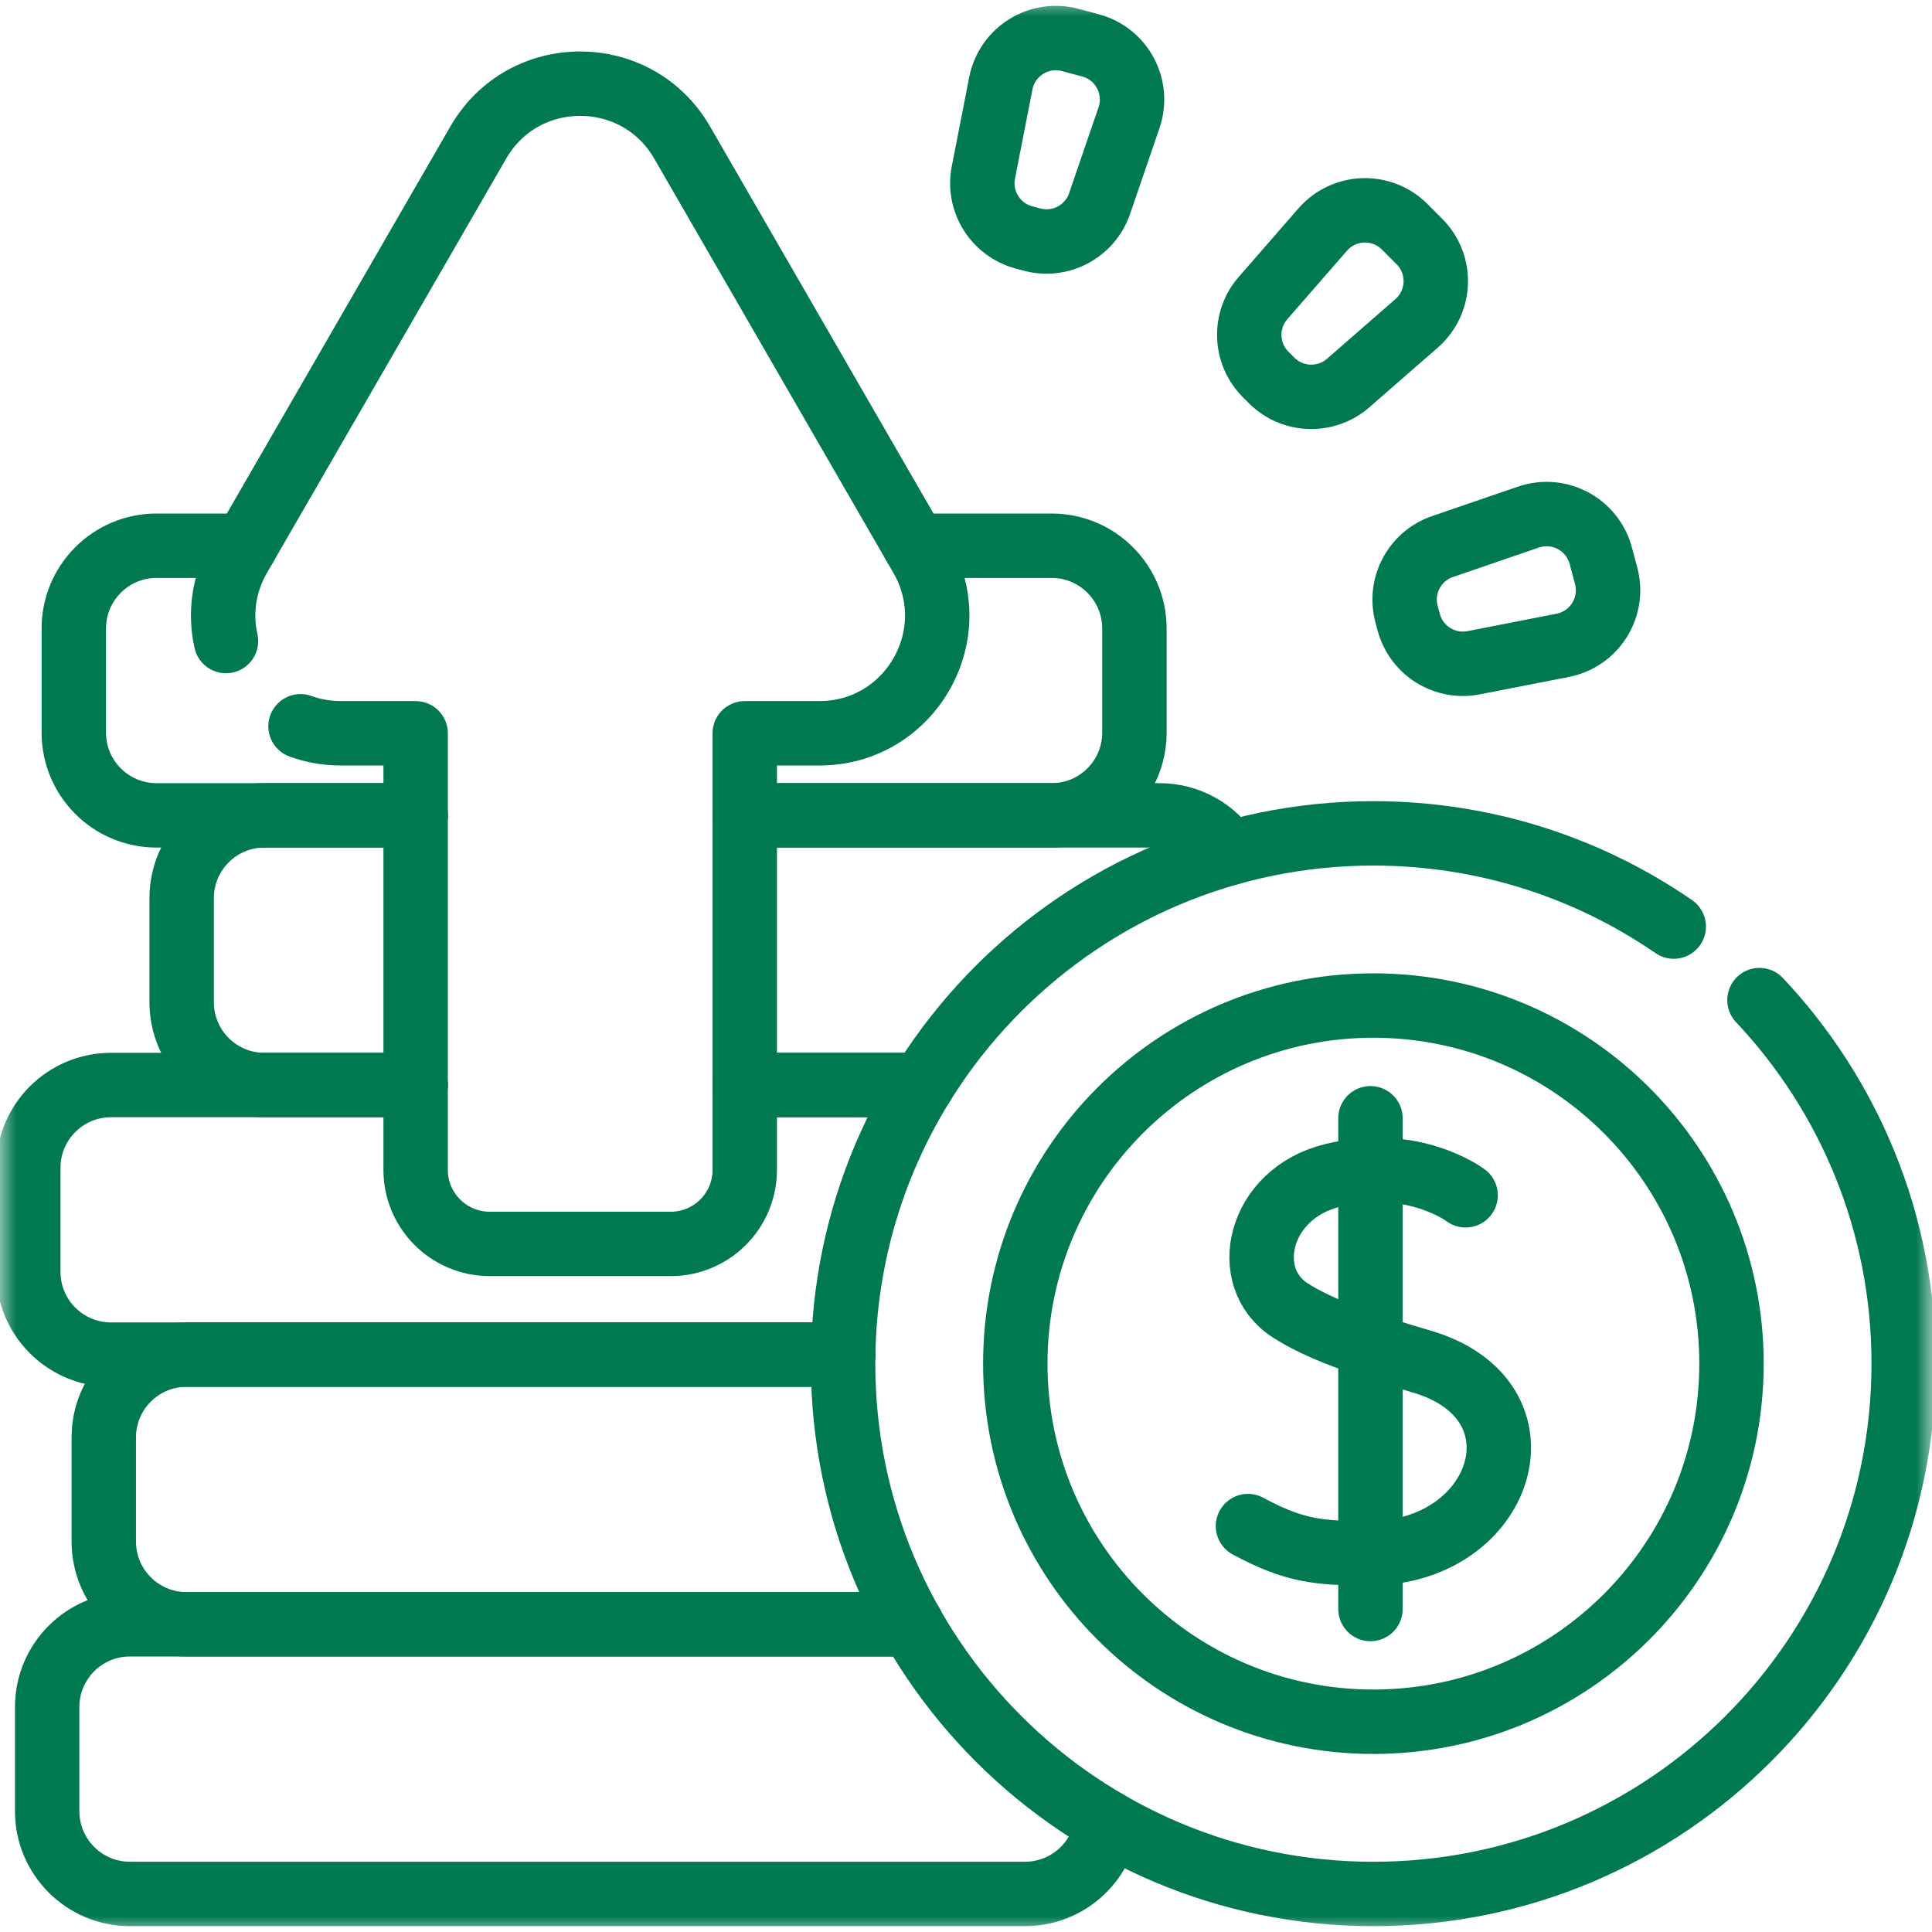
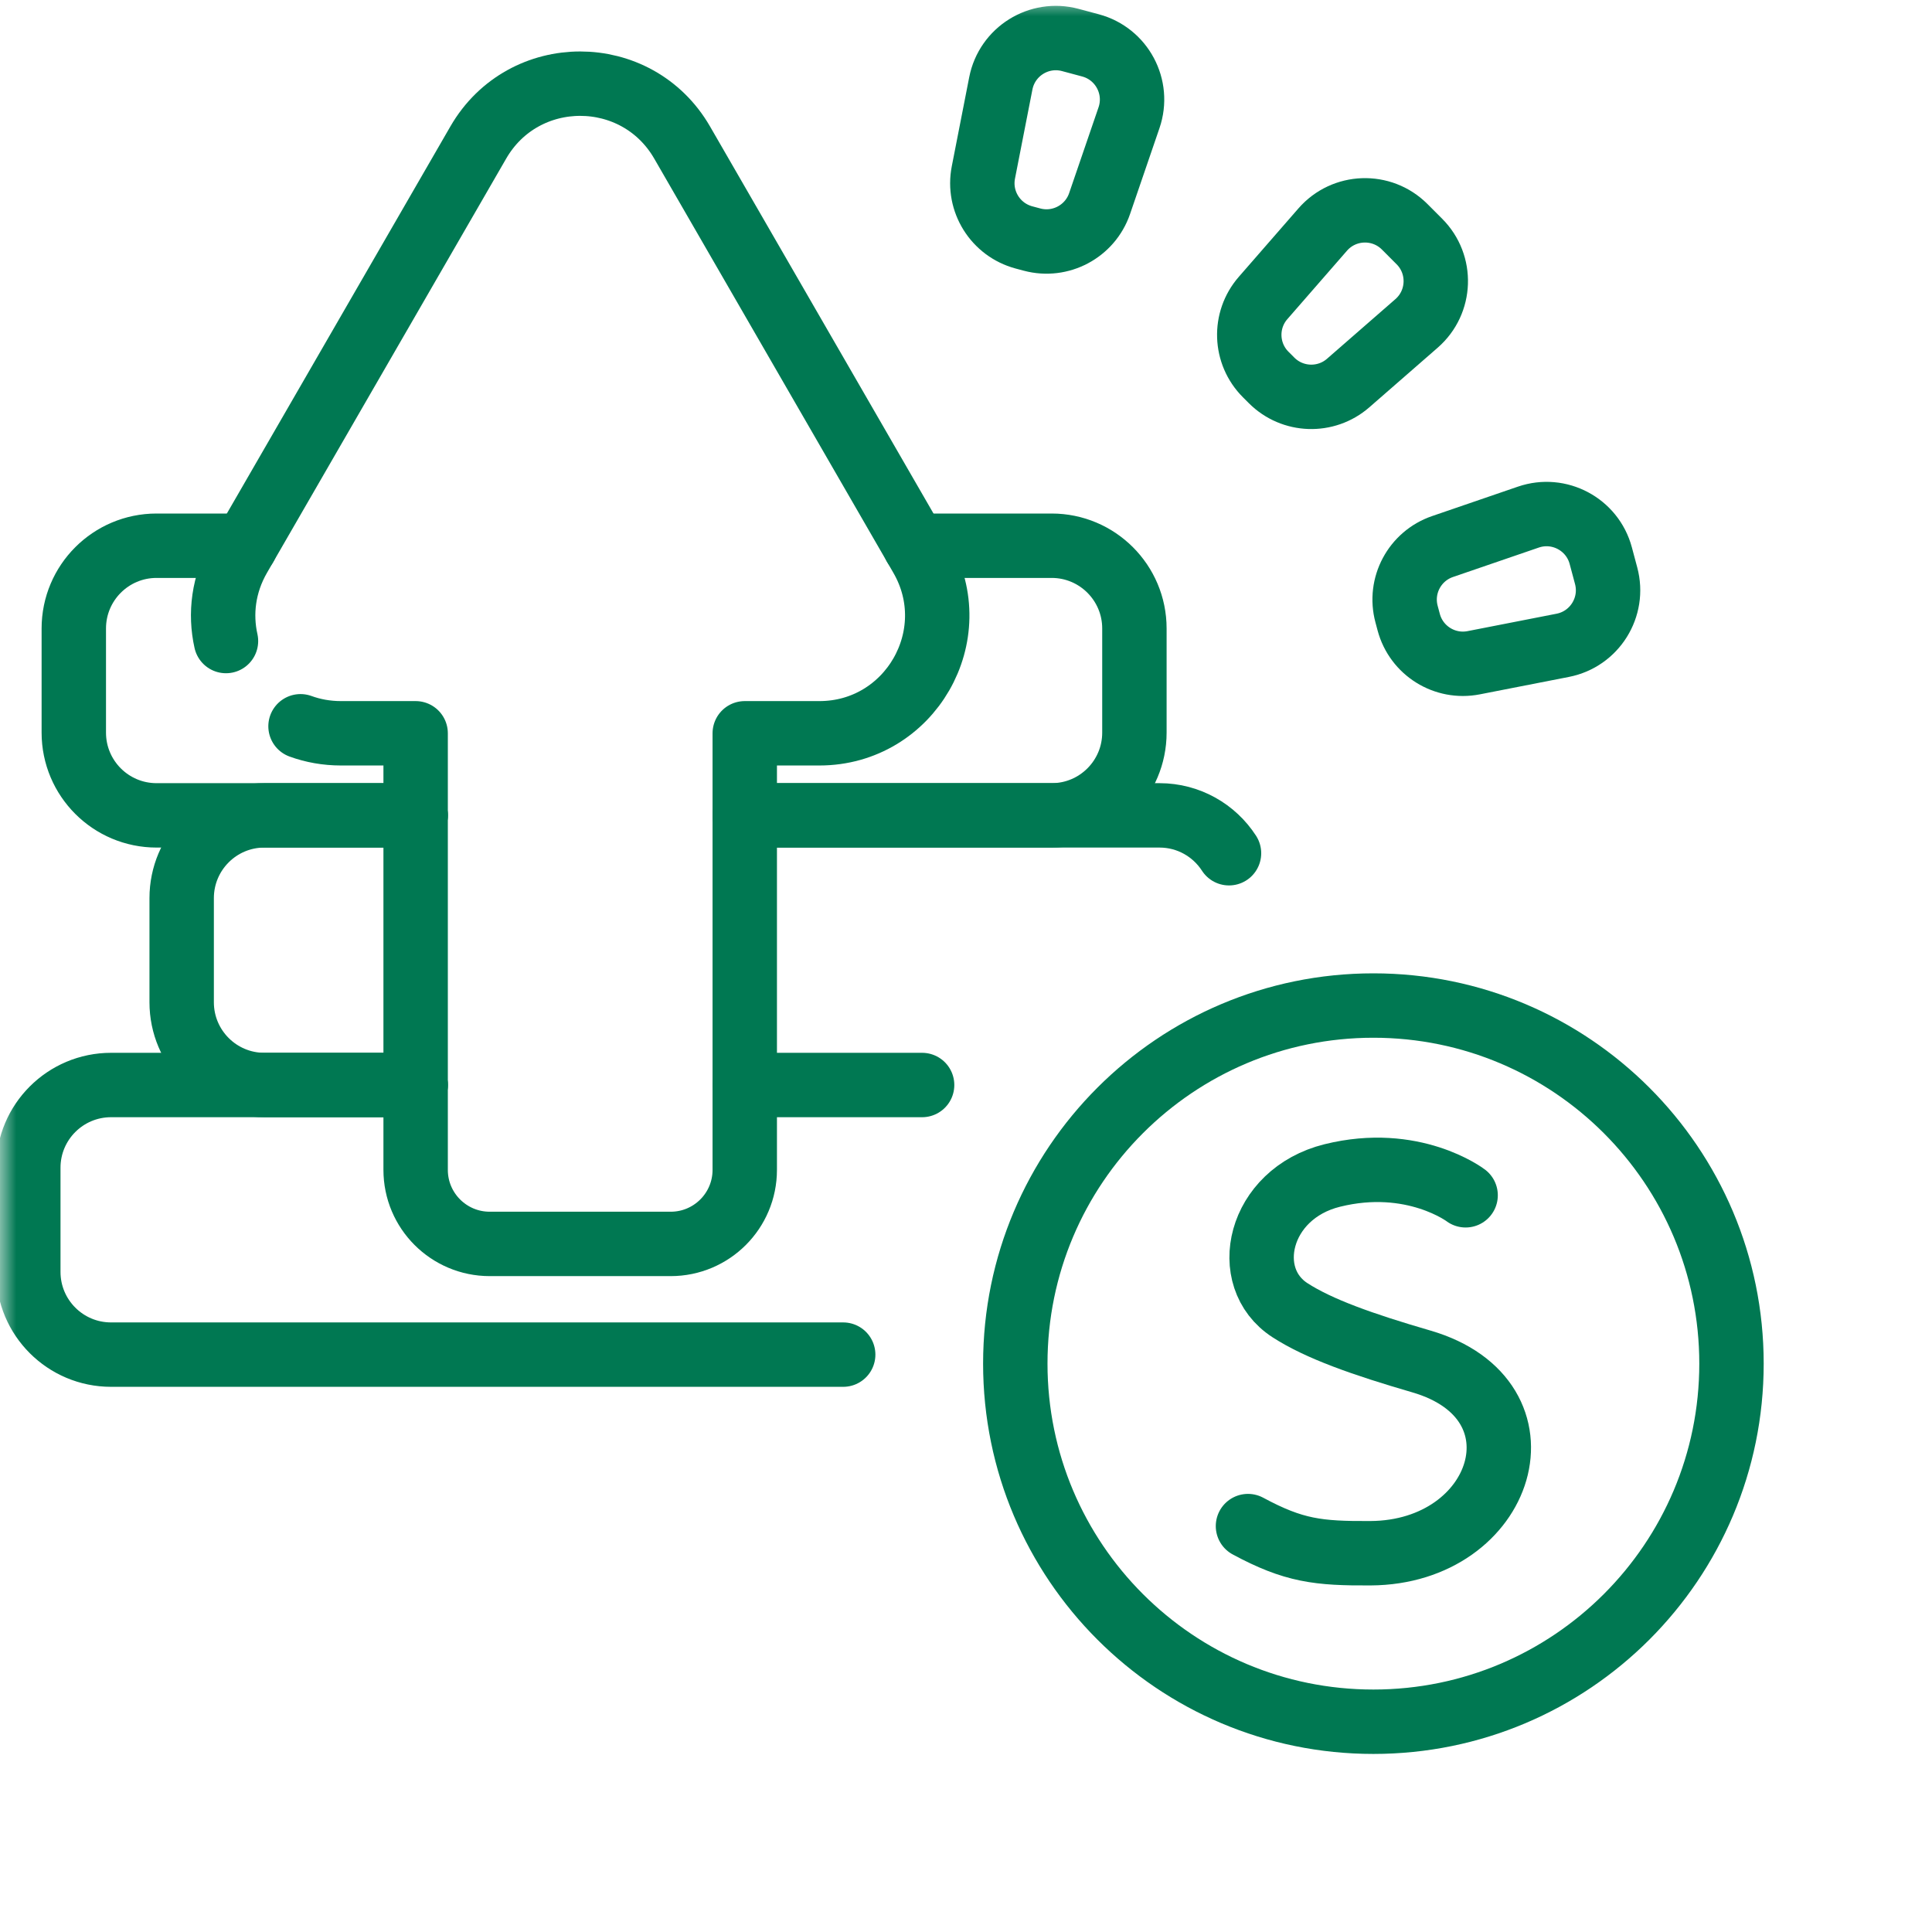
<svg xmlns="http://www.w3.org/2000/svg" width="60" height="60" viewBox="0 0 60 60" fill="none">
  <path d="M28.637 33.696H23.13" stroke="#007852" stroke-width="2" stroke-miterlimit="10" stroke-linecap="round" stroke-linejoin="round" />
  <mask id="mask0_7107_5403" style="mask-type:luminance" maskUnits="userSpaceOnUse" x="0" y="0" width="60" height="60">
-     <path d="M59 59V1H1V59H59Z" fill="white" stroke="white" stroke-width="2" />
+     <path d="M59 59V1H1V59H59" fill="white" stroke="white" stroke-width="2" />
  </mask>
  <g mask="url(#mask0_7107_5403)">
    <path d="M12.908 33.696H3.449C2.03 33.696 0.879 34.846 0.879 36.265V39.499C0.879 40.92 2.03 42.069 3.449 42.069H26.186" stroke="#007852" stroke-width="2" stroke-miterlimit="10" stroke-linecap="round" stroke-linejoin="round" />
    <path d="M23.129 25.322H36.009C36.915 25.322 37.711 25.791 38.168 26.498" stroke="#007852" stroke-width="2" stroke-miterlimit="10" stroke-linecap="round" stroke-linejoin="round" />
-     <path d="M28.637 33.696H23.129" stroke="#007852" stroke-width="2" stroke-miterlimit="10" stroke-linecap="round" stroke-linejoin="round" />
    <path d="M12.908 33.696H8.211C6.792 33.696 5.642 32.545 5.642 31.126V27.892C5.642 26.473 6.792 25.322 8.211 25.322H12.908" stroke="#007852" stroke-width="2" stroke-miterlimit="10" stroke-linecap="round" stroke-linejoin="round" />
    <path d="M28.413 16.948H32.66C34.079 16.948 35.23 18.099 35.23 19.518V22.752C35.23 24.172 34.079 25.322 32.66 25.322H23.129" stroke="#007852" stroke-width="2" stroke-miterlimit="10" stroke-linecap="round" stroke-linejoin="round" />
    <path d="M7.623 16.948H4.862C3.443 16.948 2.292 18.099 2.292 19.518V22.752C2.292 24.172 3.443 25.322 4.862 25.322H12.908" stroke="#007852" stroke-width="2" stroke-miterlimit="10" stroke-linecap="round" stroke-linejoin="round" />
-     <path d="M26.186 42.069H5.793C4.374 42.069 3.223 43.22 3.223 44.639V47.874C3.223 49.293 4.374 50.444 5.793 50.444H28.307" stroke="#007852" stroke-width="2" stroke-miterlimit="10" stroke-linecap="round" stroke-linejoin="round" />
-     <path d="M34.379 56.593C34.212 57.849 33.135 58.818 31.833 58.818H4.035C2.616 58.818 1.465 57.667 1.465 56.248V53.014C1.465 51.594 2.616 50.444 4.035 50.444H28.307" stroke="#007852" stroke-width="2" stroke-miterlimit="10" stroke-linecap="round" stroke-linejoin="round" />
-     <path d="M54.642 31.059C57.419 34.008 59.121 37.98 59.121 42.349C59.121 51.445 51.748 58.819 42.651 58.819C33.556 58.819 26.183 51.445 26.183 42.349C26.183 33.254 33.556 25.881 42.651 25.881C46.114 25.881 49.328 26.95 51.98 28.776" stroke="#007852" stroke-width="2" stroke-miterlimit="10" stroke-linecap="round" stroke-linejoin="round" />
    <path d="M45.516 37.121C45.516 37.121 43.886 35.883 41.374 36.506C39.068 37.078 38.495 39.678 40.062 40.69C40.962 41.272 42.316 41.75 44.141 42.281C48.226 43.47 46.716 48.215 42.561 48.237C40.94 48.246 40.181 48.161 38.757 47.394" stroke="#007852" stroke-width="2" stroke-miterlimit="10" stroke-linecap="round" stroke-linejoin="round" />
-     <path d="M42.561 34.729V49.969" stroke="#007852" stroke-width="2" stroke-miterlimit="10" stroke-linecap="round" stroke-linejoin="round" />
    <path d="M53.773 42.349C53.773 48.491 48.794 53.47 42.652 53.47C36.51 53.47 31.531 48.491 31.531 42.349C31.531 36.207 36.51 31.228 42.652 31.228C48.794 31.228 53.773 36.207 53.773 42.349Z" stroke="#007852" stroke-width="2" stroke-miterlimit="10" stroke-linecap="round" stroke-linejoin="round" />
    <path d="M9.333 22.555C9.72 22.696 10.142 22.773 10.59 22.773H12.908V36.331C12.908 37.601 13.938 38.631 15.209 38.631H20.829C22.099 38.631 23.129 37.601 23.129 36.331V22.773H25.446C28.26 22.773 30.019 19.726 28.611 17.29L21.184 4.426C19.777 1.99 16.26 1.989 14.854 4.425L7.425 17.29C6.934 18.141 6.829 19.065 7.018 19.908" stroke="#007852" stroke-width="2" stroke-miterlimit="10" stroke-linecap="round" stroke-linejoin="round" />
    <path d="M43.749 19.323L43.682 19.072C43.444 18.187 43.933 17.27 44.8 16.973L47.465 16.059C48.419 15.732 49.452 16.282 49.713 17.256L49.88 17.88C50.141 18.855 49.522 19.847 48.532 20.041L45.767 20.582C44.868 20.758 43.986 20.208 43.749 19.323Z" stroke="#007852" stroke-width="2" stroke-miterlimit="10" stroke-linecap="round" stroke-linejoin="round" />
    <path d="M39.491 11.814L39.307 11.63C38.66 10.983 38.624 9.944 39.226 9.254L41.077 7.13C41.74 6.369 42.909 6.329 43.623 7.042L44.079 7.499C44.793 8.212 44.753 9.381 43.992 10.044L41.868 11.896C41.178 12.497 40.139 12.462 39.491 11.814Z" stroke="#007852" stroke-width="2" stroke-miterlimit="10" stroke-linecap="round" stroke-linejoin="round" />
    <path d="M32.049 7.44L31.799 7.373C30.914 7.135 30.364 6.254 30.54 5.355L31.081 2.59C31.275 1.599 32.267 0.98 33.242 1.242L33.865 1.409C34.84 1.67 35.39 2.702 35.062 3.657L34.149 6.322C33.852 7.188 32.934 7.677 32.049 7.44Z" stroke="#007852" stroke-width="2" stroke-miterlimit="10" stroke-linecap="round" stroke-linejoin="round" />
  </g>
</svg>